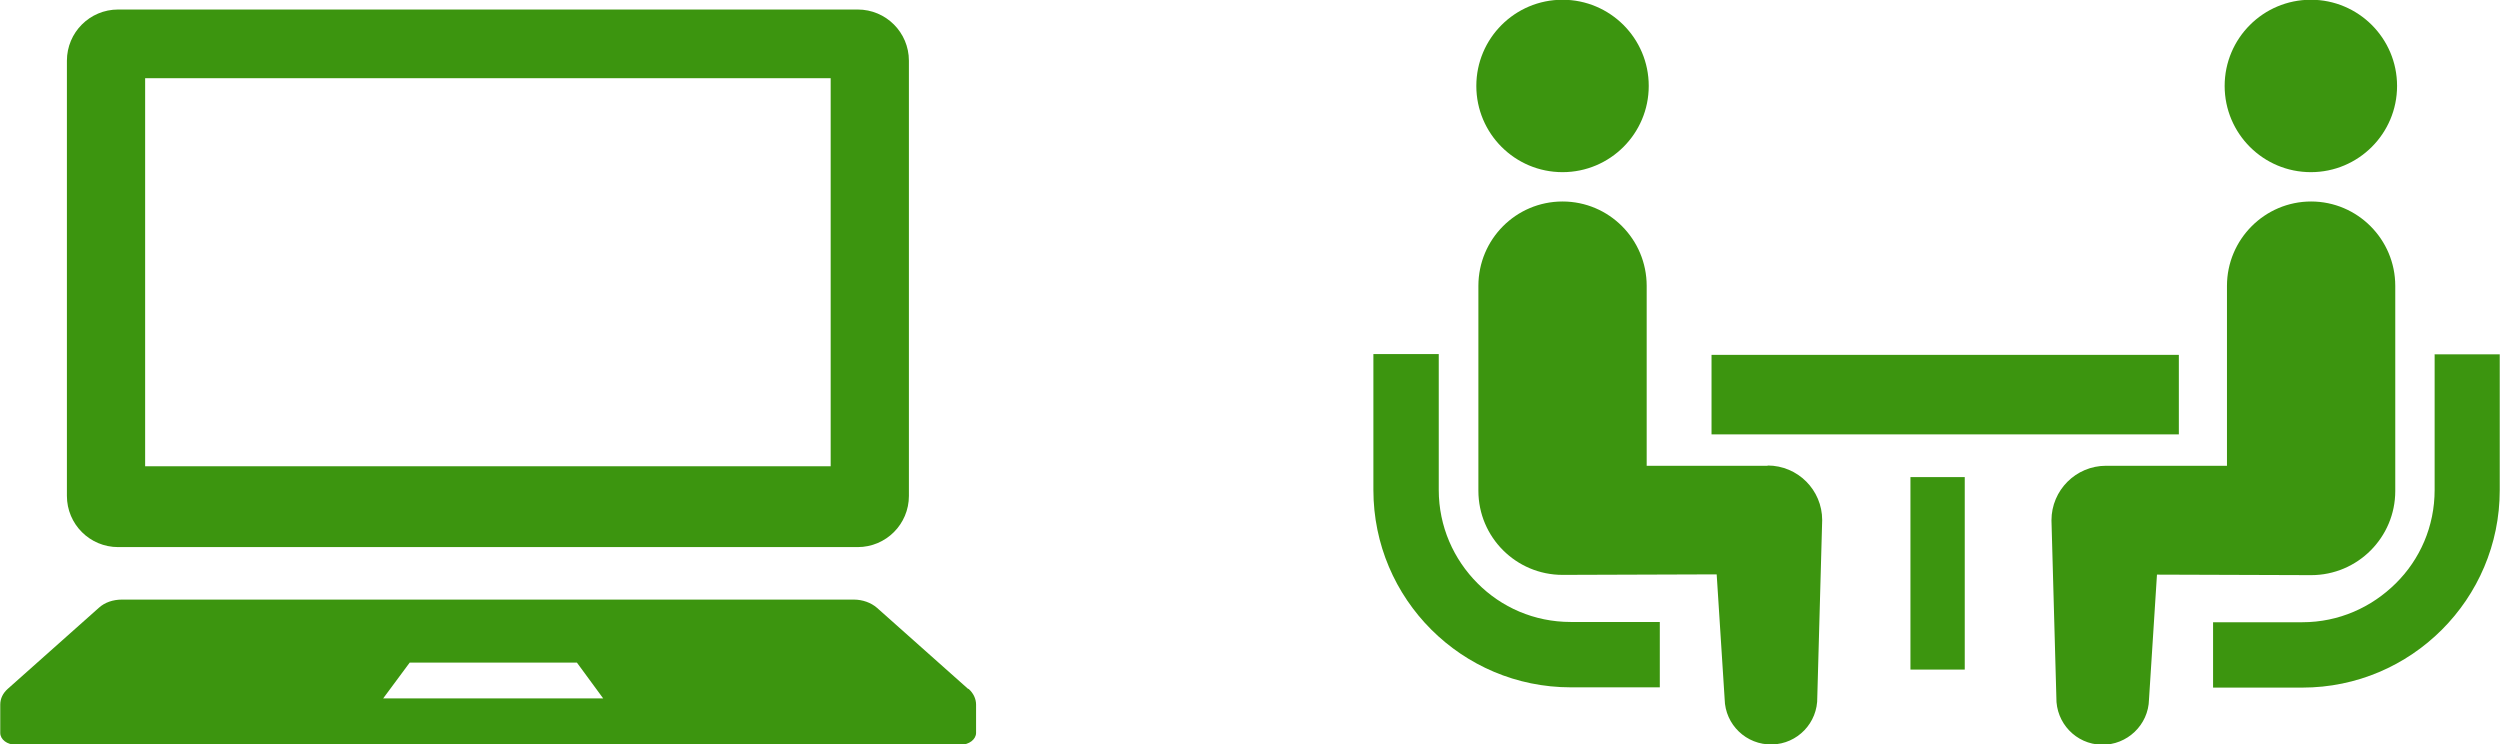
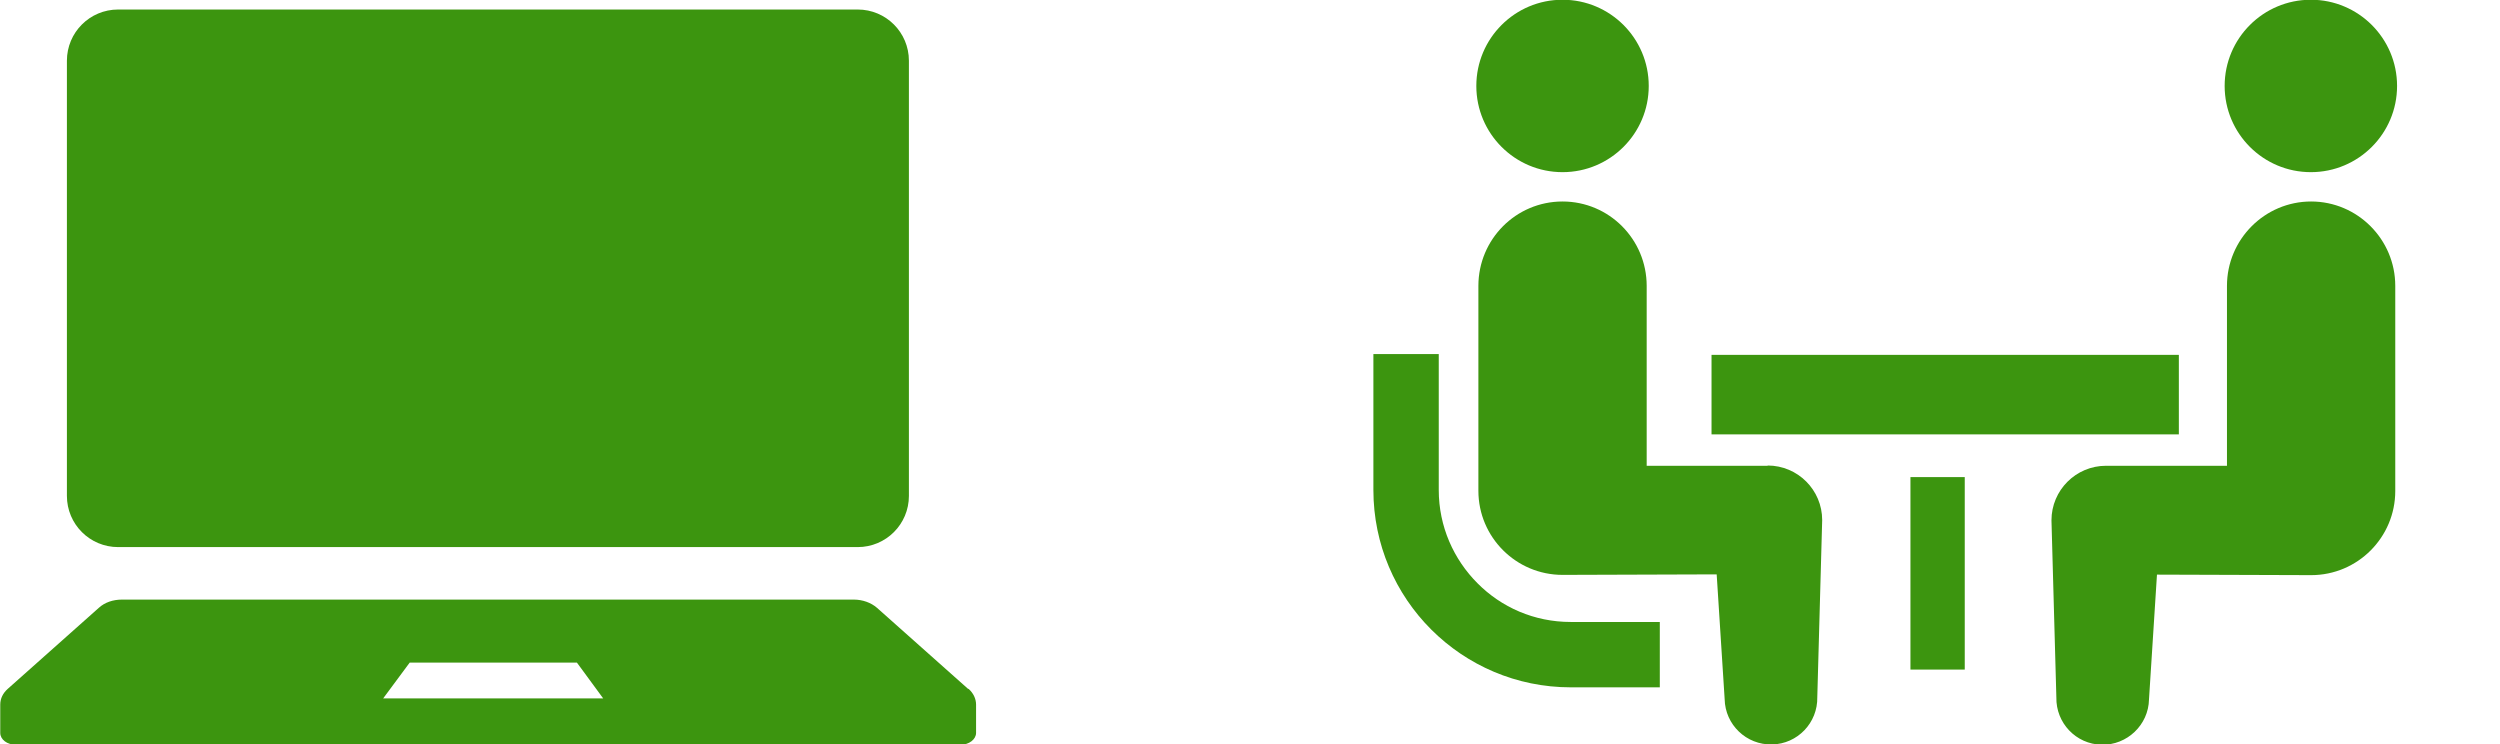
<svg xmlns="http://www.w3.org/2000/svg" id="_レイヤー_2" viewBox="0 0 97.15 28.93">
  <defs>
    <style>.cls-1{fill:#3c950f;}</style>
  </defs>
  <g id="_レイヤー_4">
-     <path class="cls-1" d="m4.59,21.26h28.74c1.1,0,1.99-.89,1.99-1.99V2.36c0-1.1-.89-1.99-1.99-1.99H4.59c-1.1,0-1.99.89-1.99,1.99v16.91c0,1.1.89,1.99,1.99,1.99ZM5.64,3.04h26.64v15.08H5.64V3.04Z" />
+     <path class="cls-1" d="m4.59,21.26h28.74c1.1,0,1.99-.89,1.99-1.99V2.36c0-1.1-.89-1.99-1.99-1.99H4.59c-1.1,0-1.99.89-1.99,1.99v16.91c0,1.1.89,1.99,1.99,1.99ZM5.64,3.04h26.64H5.64V3.04Z" />
    <path class="cls-1" d="m37.62,26.77l-3.54-3.15c-.23-.2-.56-.32-.9-.32H4.74c-.35,0-.67.11-.9.32l-3.54,3.15c-.19.17-.29.38-.29.61v1.1c0,.26.27.46.6.46h36.72c.33,0,.6-.21.6-.46v-1.1c0-.22-.1-.44-.29-.61Zm-22.73.37l1.03-1.39h6.5l1.02,1.39h-8.55Z" />
    <path class="cls-1" d="m57.42,22.67c-.93-.93-1.51-2.21-1.51-3.63v-5.28h-2.54v5.28c0,4.24,3.44,7.67,7.67,7.67h3.46v-2.54h-3.46c-1.42,0-2.7-.57-3.63-1.51Z" />
    <path class="cls-1" d="m60.72,6.69c1.85,0,3.35-1.5,3.35-3.35s-1.5-3.35-3.35-3.35-3.35,1.5-3.35,3.35,1.5,3.35,3.35,3.35Z" />
    <path class="cls-1" d="m68.69,18.1h-4.7v-6.99c0-1.81-1.46-3.28-3.27-3.28s-3.27,1.47-3.27,3.28v7.96c0,1.81,1.47,3.27,3.27,3.27.25,0,5.99-.02,5.99-.02l.31,4.85c.02.99.84,1.78,1.84,1.76.99-.02,1.78-.84,1.76-1.84l.19-6.88c0-1.17-.95-2.12-2.12-2.12Z" />
-     <path class="cls-1" d="m94.61,13.76v5.28c0,1.42-.57,2.7-1.51,3.63-.94.93-2.21,1.51-3.63,1.51h-3.47v2.54h3.47c4.23,0,7.67-3.44,7.67-7.67v-5.28h-2.54Z" />
    <path class="cls-1" d="m89.8,6.69c1.85,0,3.35-1.5,3.35-3.35s-1.5-3.35-3.35-3.35-3.35,1.5-3.35,3.35,1.5,3.35,3.35,3.35Z" />
    <path class="cls-1" d="m93.08,19.07v-7.96c0-1.81-1.47-3.28-3.27-3.28s-3.27,1.47-3.27,3.28v6.99h-4.7c-1.17,0-2.12.95-2.12,2.12l.19,6.88c-.02.99.76,1.82,1.76,1.84.99.02,1.82-.77,1.84-1.76l.31-4.85s5.74.02,5.99.02c1.81,0,3.27-1.47,3.27-3.27Z" />
    <rect class="cls-1" x="66.51" y="13.79" width="18.16" height="3.09" />
    <rect class="cls-1" x="74.24" y="18.54" width="2.11" height="7.48" />
  </g>
</svg>